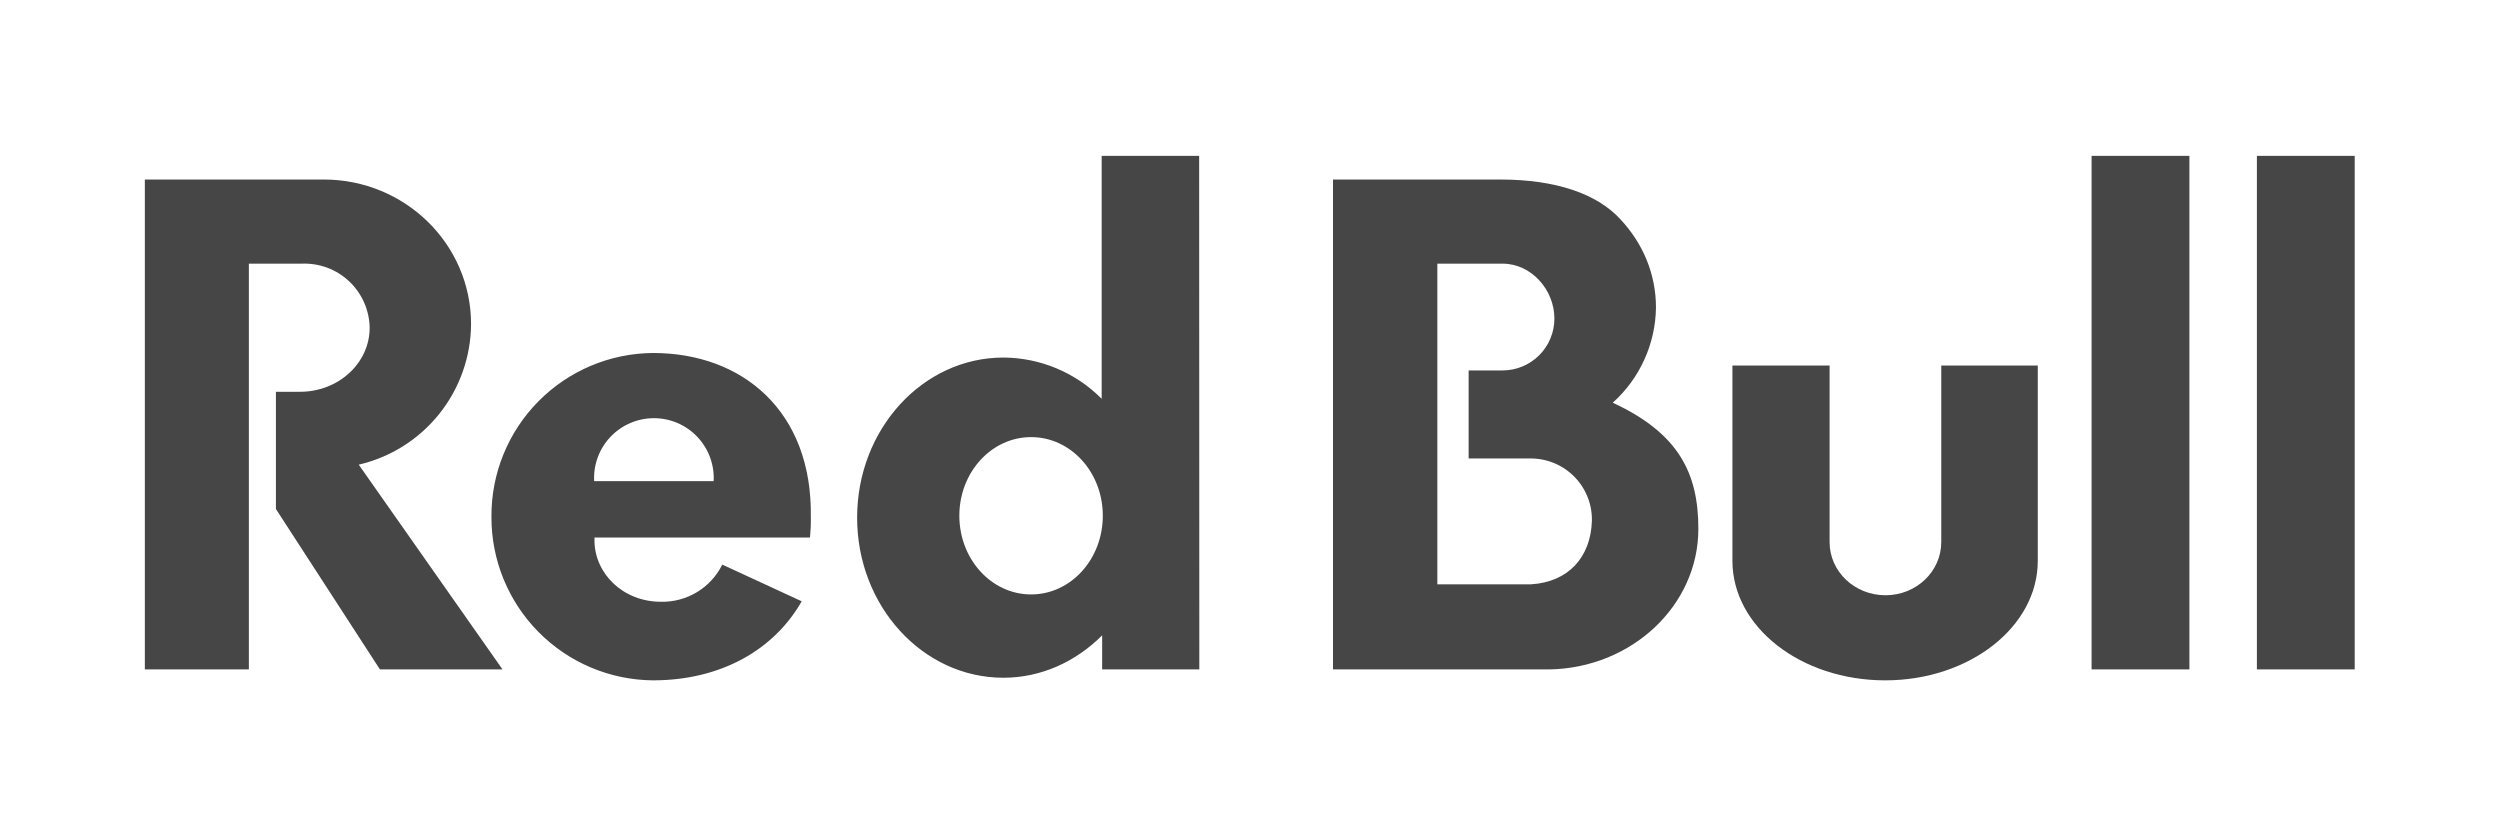
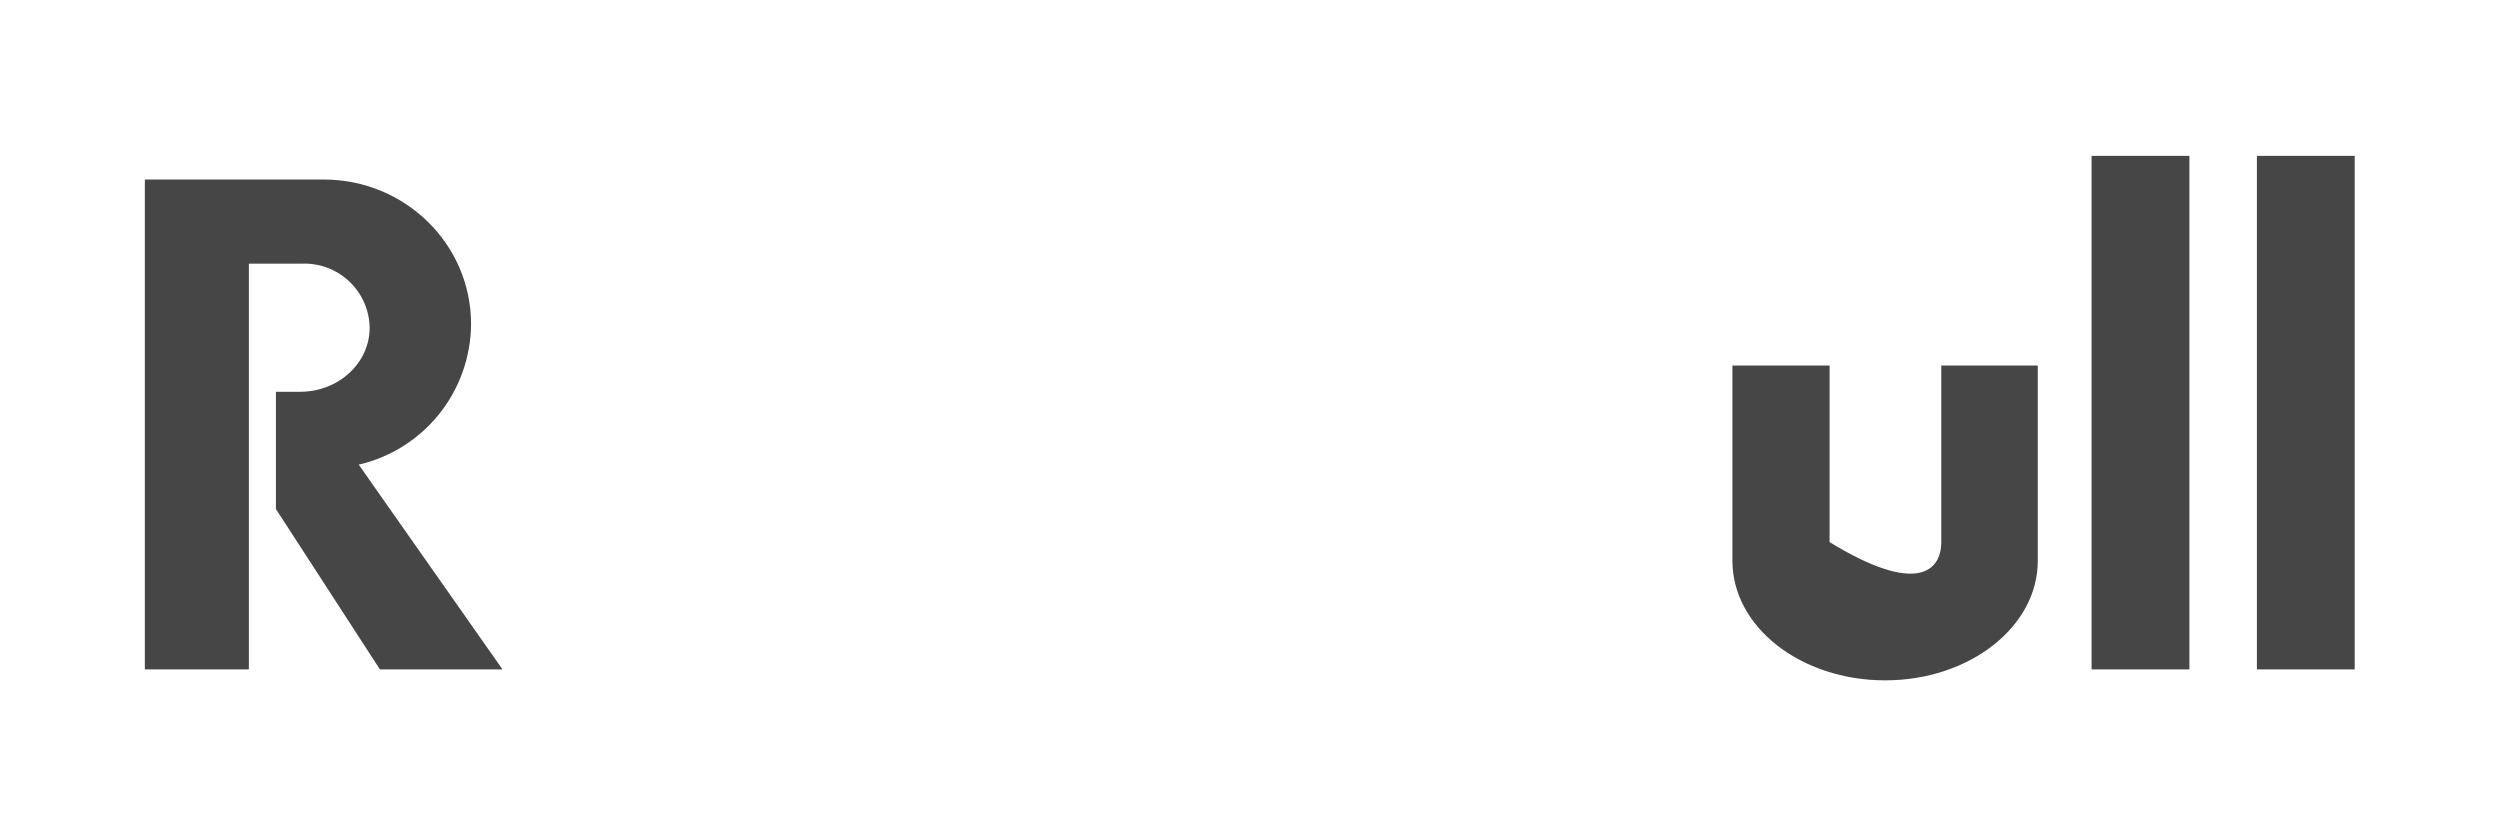
<svg xmlns="http://www.w3.org/2000/svg" width="287" height="96" viewBox="0 0 287 96" fill="none">
-   <path fill-rule="evenodd" clip-rule="evenodd" d="M210.037 62.233C210.037 65.602 212.9 68.335 216.456 68.335C219.994 68.335 222.857 65.602 222.857 62.233V41.964H233.937V64.386C233.937 71.966 226.076 78.104 216.419 78.104C206.724 78.104 198.882 71.966 198.882 64.386V41.964H210.037V62.233ZM259.091 76.85H270.321V17.896H259.091V76.85ZM240.113 76.85H251.343V17.896H240.113V76.85ZM34.67 30.267H28.569V76.85H16.628V20.609H37.159C46.517 20.609 54.078 28.04 54.078 37.21C54.054 40.957 52.768 44.587 50.429 47.514C48.089 50.44 44.832 52.494 41.183 53.343L57.69 76.85H43.616L31.675 58.434V44.977H34.445C38.862 44.977 42.437 41.683 42.437 37.622C42.42 36.626 42.205 35.643 41.803 34.731C41.402 33.82 40.823 32.997 40.099 32.312C39.376 31.627 38.523 31.093 37.591 30.742C36.658 30.391 35.666 30.229 34.67 30.267Z" fill="#464646" />
-   <path fill-rule="evenodd" clip-rule="evenodd" d="M68.209 55.234C68.16 54.303 68.302 53.372 68.624 52.497C68.947 51.623 69.444 50.823 70.086 50.147C70.728 49.471 71.501 48.932 72.357 48.564C73.213 48.196 74.136 48.007 75.068 48.007C76 48.007 76.923 48.196 77.779 48.564C78.636 48.932 79.408 49.471 80.05 50.147C80.692 50.823 81.189 51.623 81.512 52.497C81.835 53.372 81.976 54.303 81.927 55.234H68.209ZM92.989 61.709C93.063 60.942 93.101 60.156 93.082 59.351C93.269 47.186 85.221 40.523 74.965 40.523C70.015 40.558 65.28 42.556 61.803 46.08C58.325 49.603 56.388 54.363 56.418 59.314C56.393 64.263 58.331 69.02 61.808 72.542C65.285 76.065 70.016 78.065 74.965 78.104C82.788 78.104 88.89 74.567 92.034 69.027L82.919 64.816C82.273 66.122 81.267 67.217 80.021 67.973C78.775 68.729 77.339 69.114 75.882 69.083C71.522 69.083 68.284 65.864 68.246 62.084V61.709H92.989ZM118.367 68.241C113.819 68.241 110.132 64.198 110.132 59.201C110.132 54.223 113.819 50.18 118.367 50.18C122.934 50.18 126.602 54.223 126.602 59.201C126.602 64.198 122.934 68.241 118.367 68.241ZM137.682 76.85L137.663 17.896H126.471V45.782C124.993 44.29 123.236 43.104 121.299 42.292C119.363 41.479 117.285 41.056 115.185 41.047C105.921 41.047 98.397 49.282 98.397 59.426C98.397 69.57 105.921 77.805 115.185 77.805C119.565 77.805 123.533 75.933 126.527 72.939V76.85H137.682ZM175.75 67.081H165.007V30.267H172.493C175.787 30.267 178.445 33.261 178.445 36.574C178.445 38.153 177.818 39.666 176.702 40.782C175.585 41.899 174.072 42.526 172.493 42.526H168.6V52.632H175.75C176.686 52.634 177.612 52.824 178.474 53.189C179.335 53.555 180.115 54.089 180.768 54.76C181.42 55.432 181.931 56.227 182.272 57.099C182.612 57.971 182.774 58.902 182.749 59.838C182.6 63.955 180.073 66.819 175.75 67.081ZM185.145 46.231C186.683 44.852 187.918 43.168 188.771 41.286C189.625 39.405 190.079 37.367 190.105 35.301C190.105 31.483 188.626 27.965 186.043 25.195C183.367 22.256 178.632 20.609 172.231 20.609H153.029V76.85H177.827C187.316 76.701 194.971 69.514 194.971 60.717C194.971 54.317 192.725 49.75 185.145 46.231Z" fill="#464646" />
+   <path fill-rule="evenodd" clip-rule="evenodd" d="M210.037 62.233C219.994 68.335 222.857 65.602 222.857 62.233V41.964H233.937V64.386C233.937 71.966 226.076 78.104 216.419 78.104C206.724 78.104 198.882 71.966 198.882 64.386V41.964H210.037V62.233ZM259.091 76.85H270.321V17.896H259.091V76.85ZM240.113 76.85H251.343V17.896H240.113V76.85ZM34.67 30.267H28.569V76.85H16.628V20.609H37.159C46.517 20.609 54.078 28.04 54.078 37.21C54.054 40.957 52.768 44.587 50.429 47.514C48.089 50.44 44.832 52.494 41.183 53.343L57.69 76.85H43.616L31.675 58.434V44.977H34.445C38.862 44.977 42.437 41.683 42.437 37.622C42.42 36.626 42.205 35.643 41.803 34.731C41.402 33.82 40.823 32.997 40.099 32.312C39.376 31.627 38.523 31.093 37.591 30.742C36.658 30.391 35.666 30.229 34.67 30.267Z" fill="#464646" />
</svg>